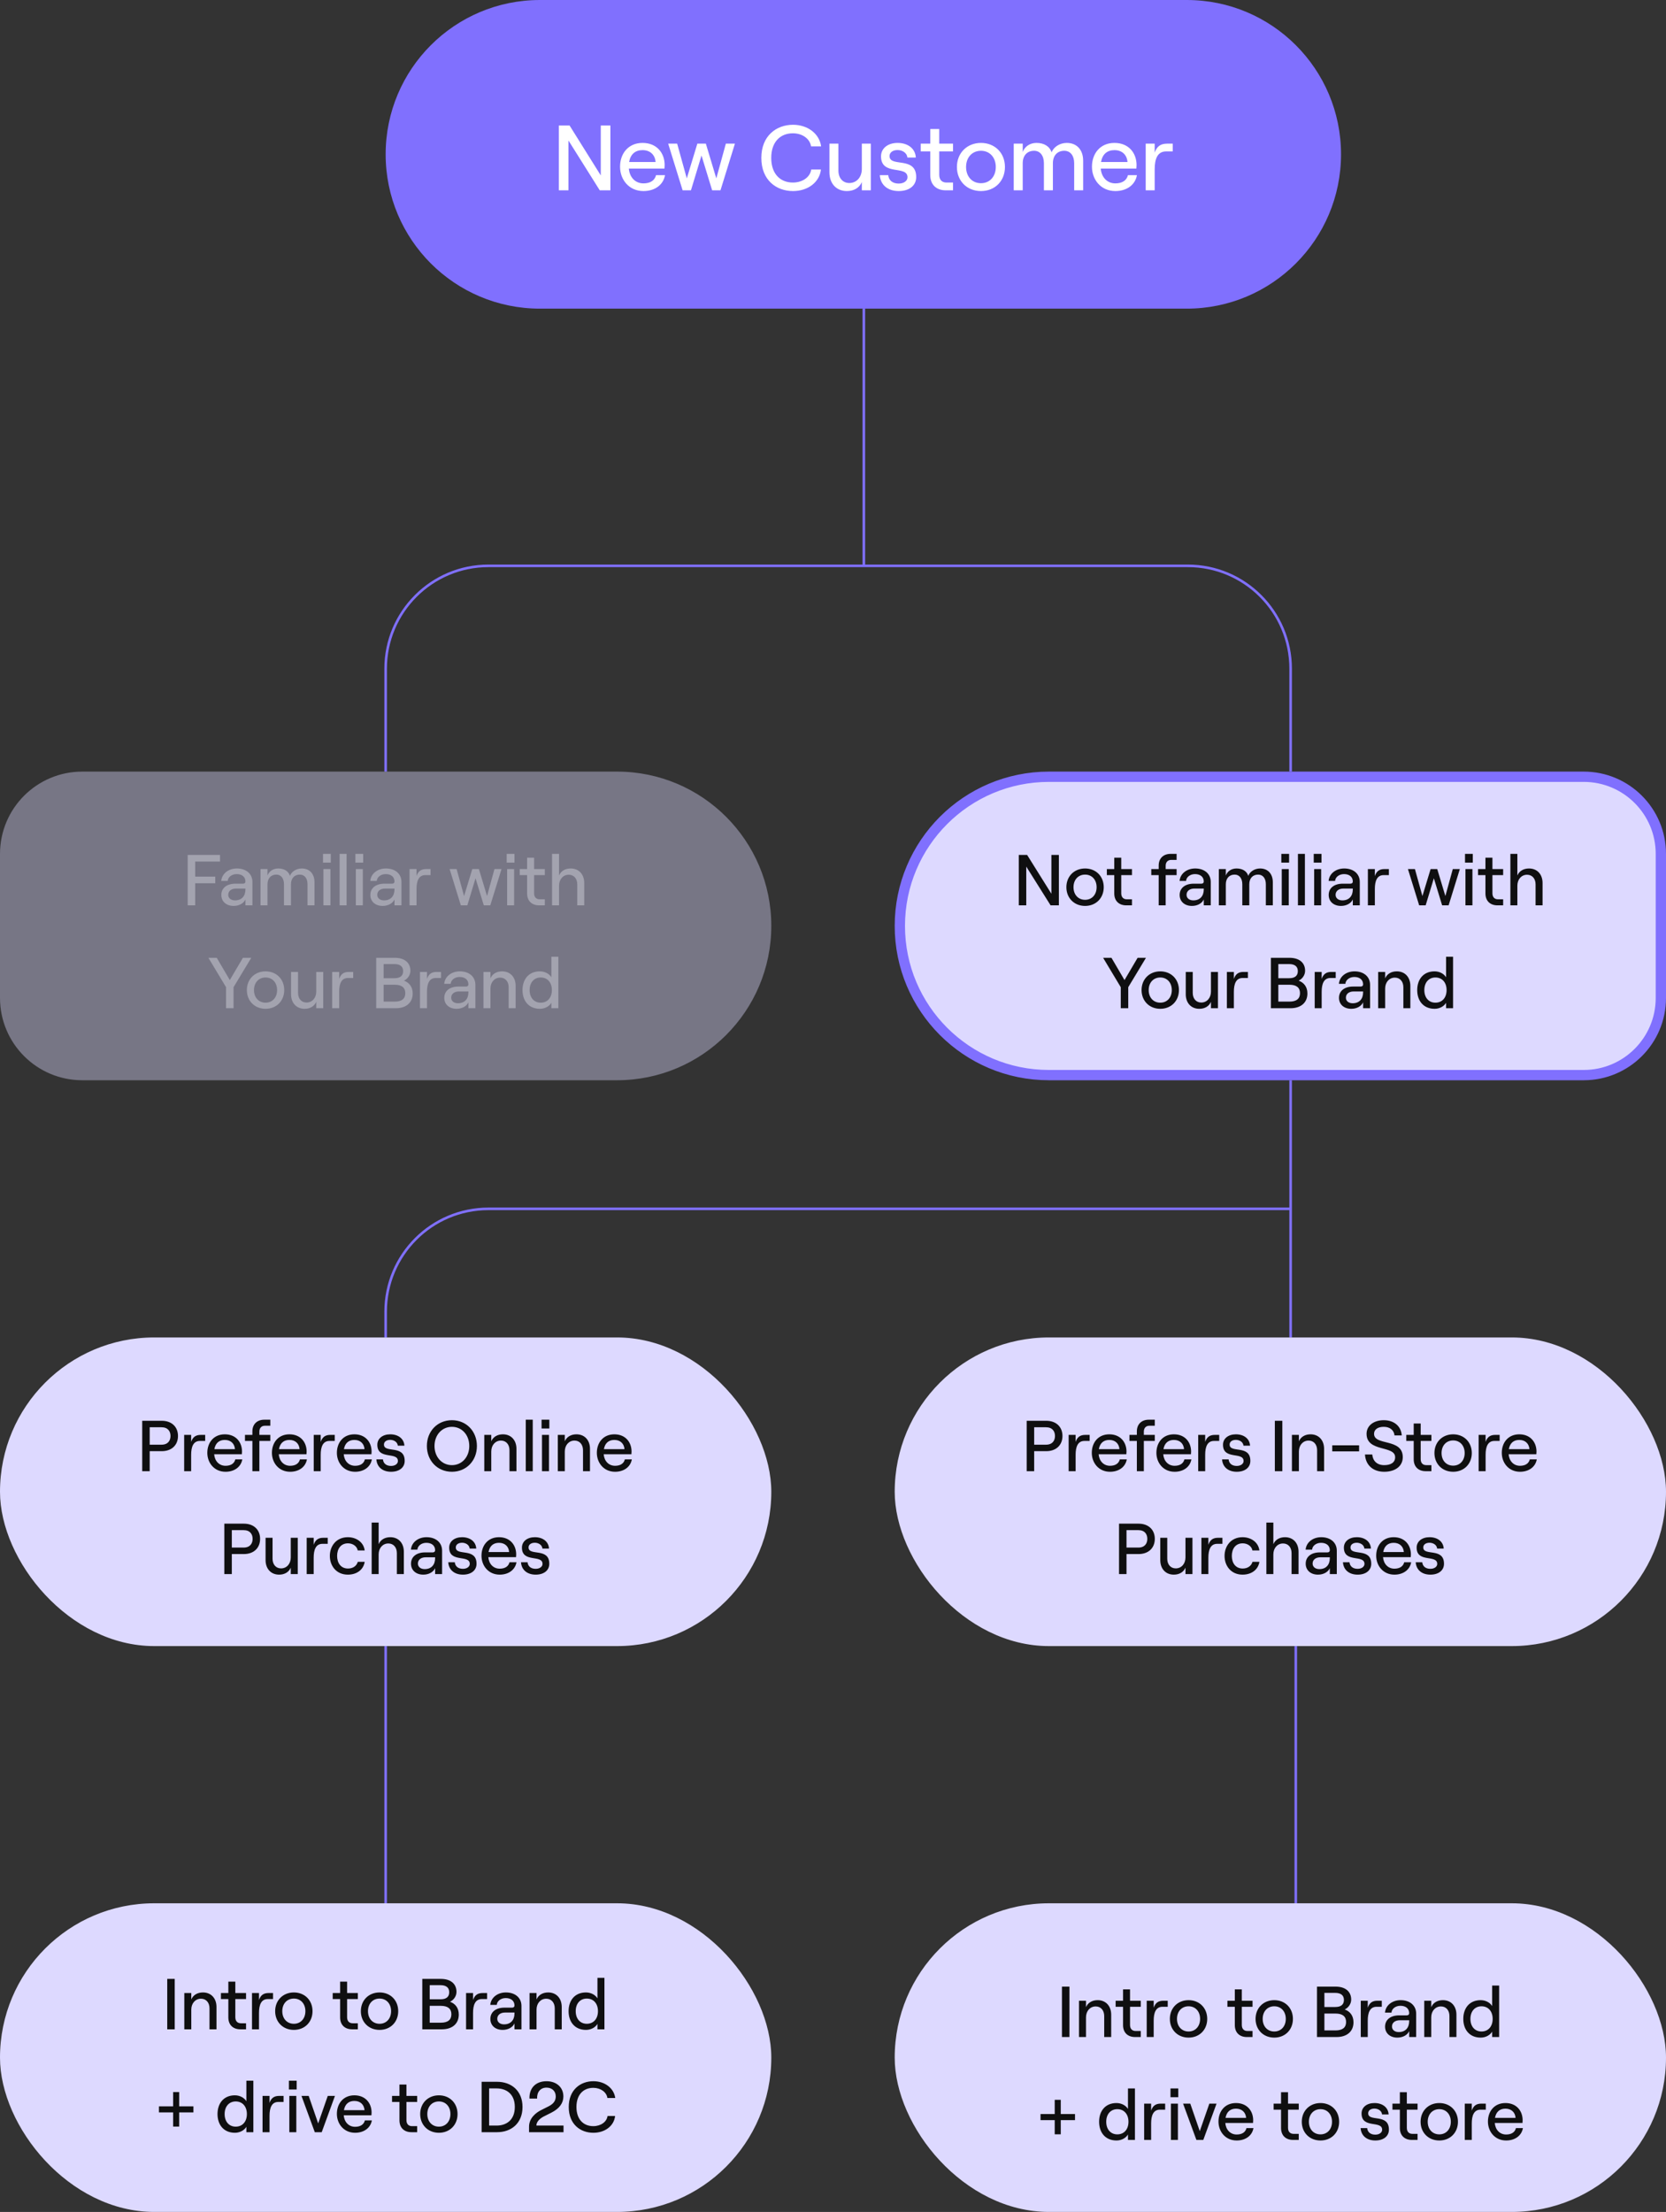
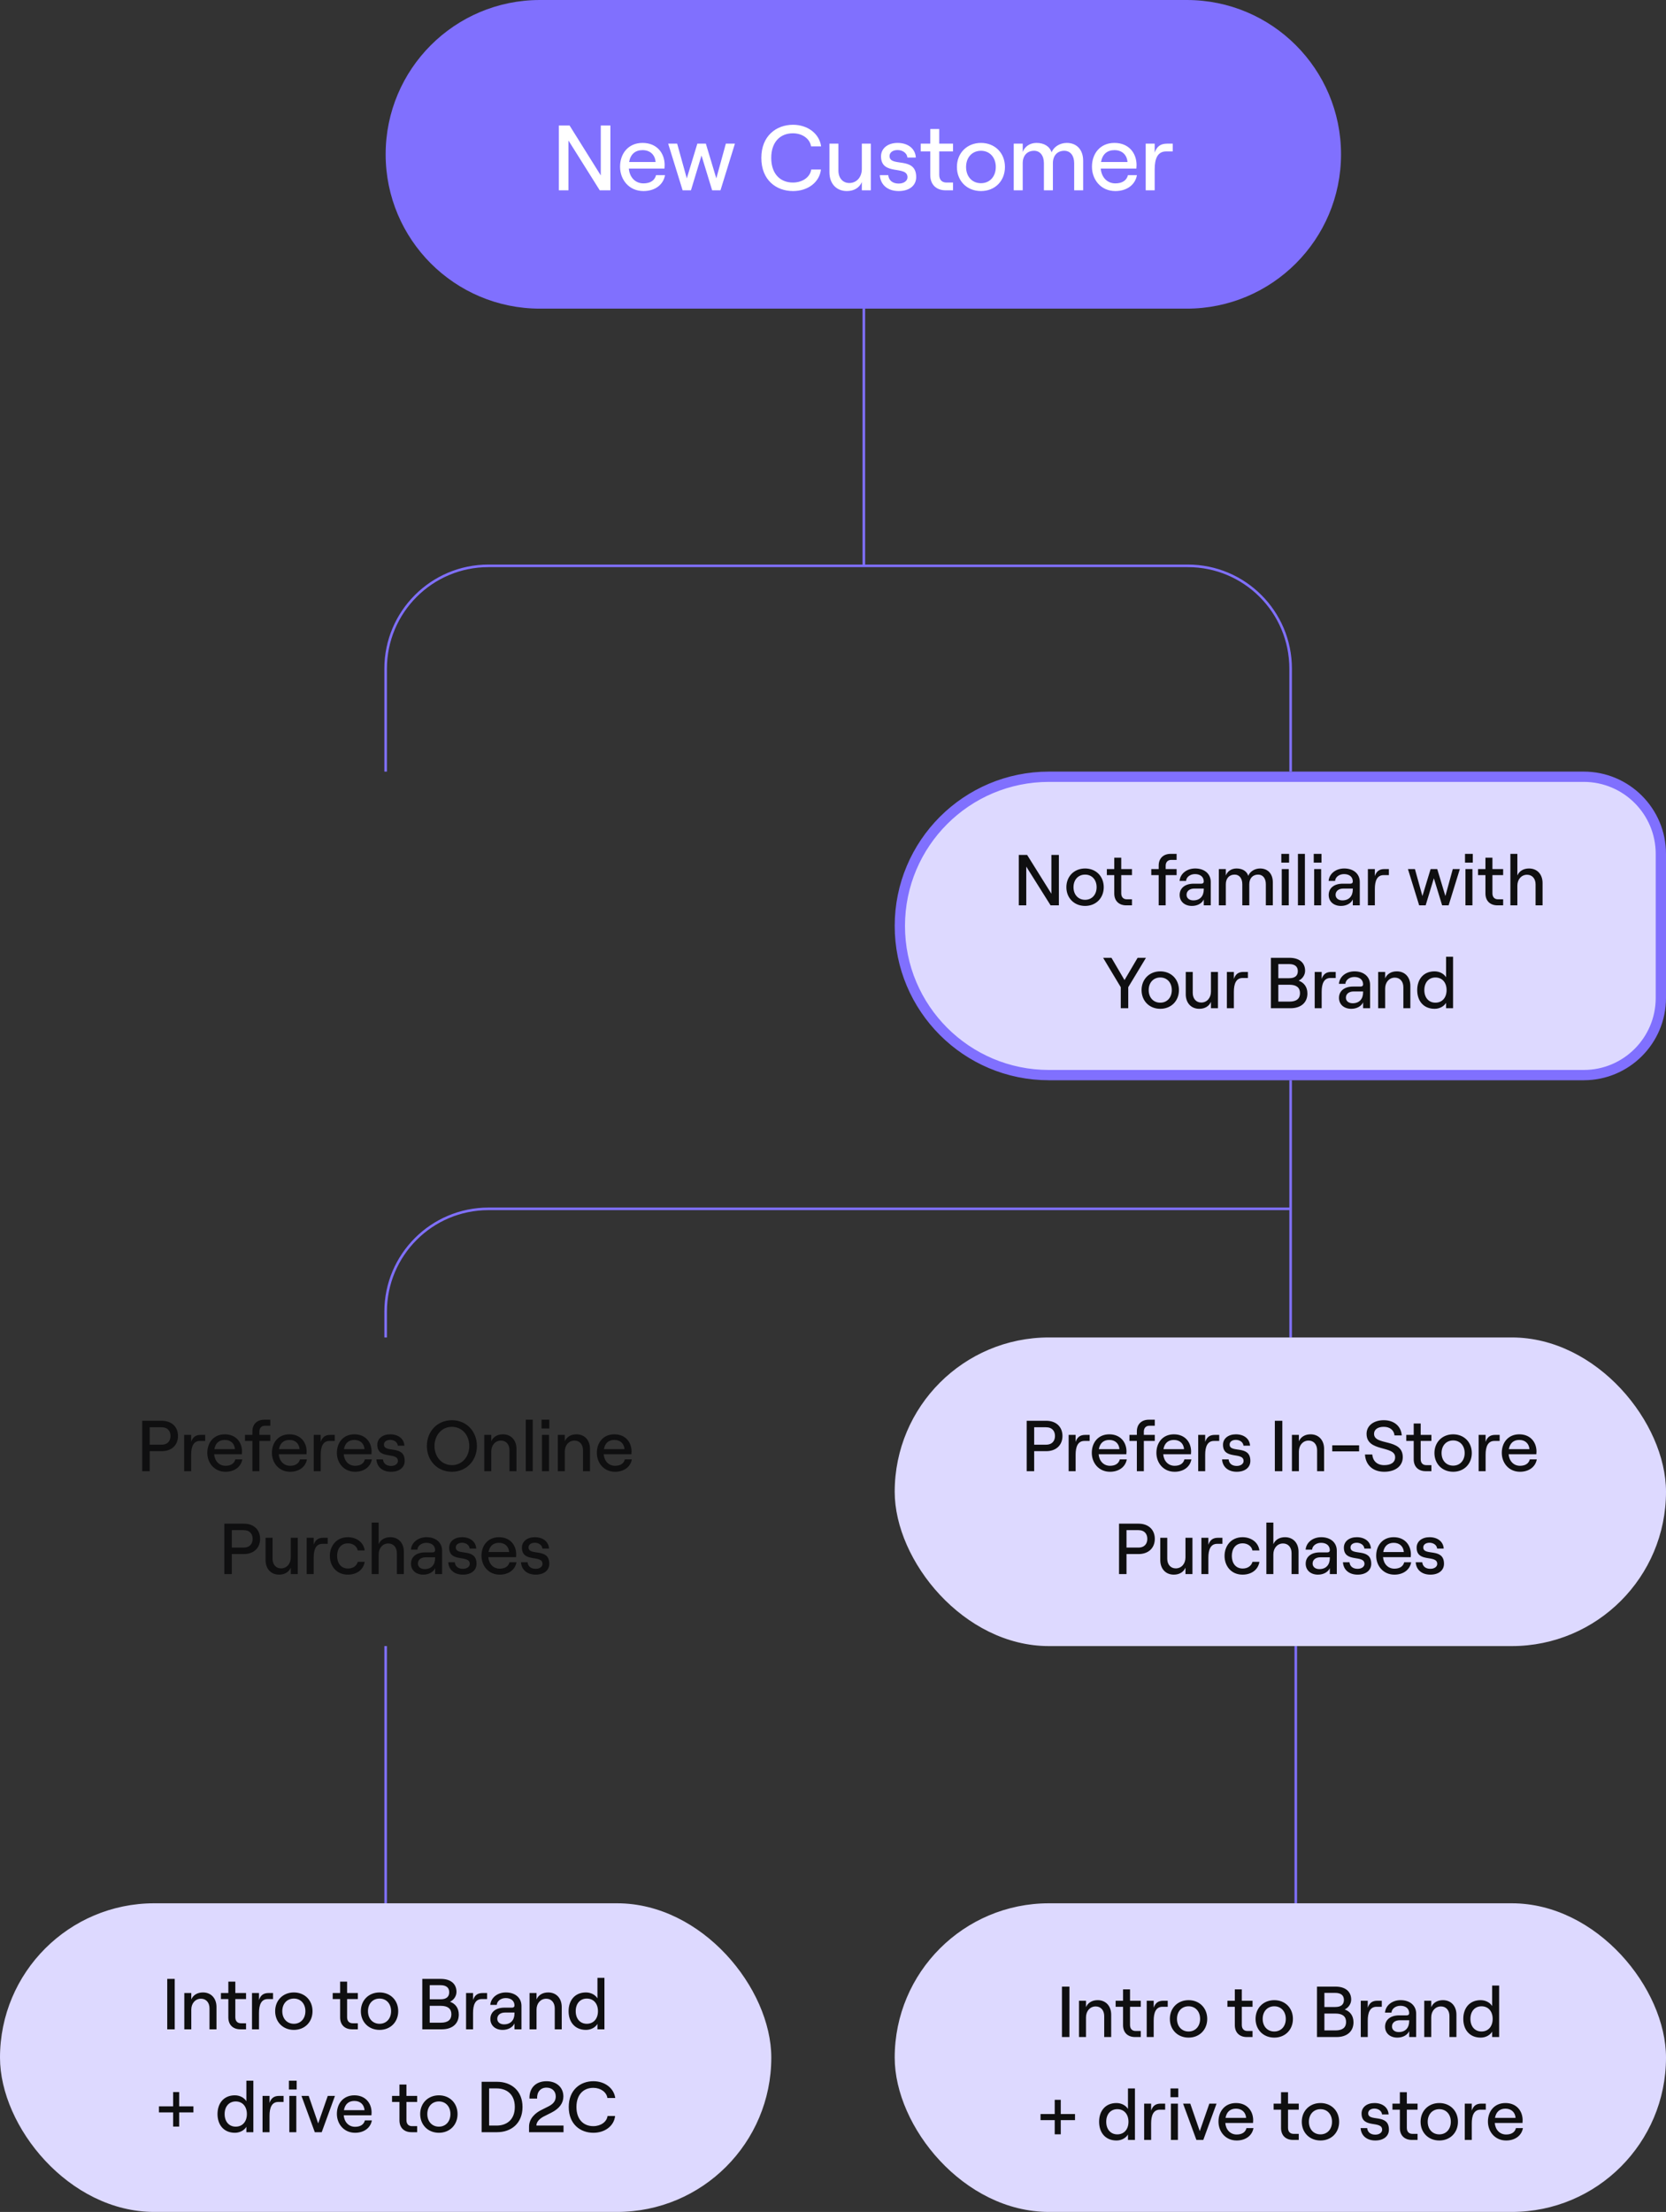
<svg xmlns="http://www.w3.org/2000/svg" width="324" height="430" viewBox="0 0 324 430" fill="none">
  <rect x="0" y="0" width="324" height="430" fill="#333333" stroke="none" />
  <path d="M75 30C75 13.431 88.431 0 105 0H230.8C247.368 0 260.8 13.431 260.8 30C260.8 46.569 247.368 60 230.8 60H105C88.431 60 75 46.569 75 30Z" fill="#8070FE" />
  <path d="M108.683 37H110.555V27.316L116.639 37H118.709V24.4H116.837V34.102L110.771 24.4H108.683V37ZM127.587 34.048C127.335 35.074 126.471 35.65 125.139 35.65C123.555 35.65 122.439 34.48 122.295 32.77H129.225C129.243 32.608 129.261 32.32 129.261 32.086C129.261 29.782 127.767 27.784 124.959 27.784C122.169 27.784 120.585 29.872 120.585 32.41C120.585 34.93 122.331 37.144 125.139 37.144C127.371 37.144 129.009 35.92 129.333 34.048H127.587ZM124.959 29.188C126.453 29.188 127.389 30.106 127.497 31.492H122.349C122.619 29.98 123.537 29.188 124.959 29.188ZM132.755 37H134.375L136.427 30.232L138.497 37H140.117L142.925 27.928H141.161L139.307 34.678L137.273 27.928H135.617L133.565 34.678L131.693 27.928H129.947L132.755 37ZM154.218 37.144C157.134 37.144 159.384 35.416 159.654 32.95H157.764C157.566 34.426 156.072 35.488 154.2 35.488C151.752 35.488 149.988 33.814 149.988 30.7C149.988 27.586 151.752 25.912 154.2 25.912C156.036 25.912 157.512 26.974 157.728 28.45H159.69C159.348 25.984 157.08 24.256 154.218 24.256C151.014 24.256 148.062 26.38 148.062 30.7C148.062 35.02 150.978 37.144 154.218 37.144ZM169.354 27.928H167.608V32.842C167.608 34.426 166.6 35.578 165.178 35.578C163.9 35.578 163.054 34.606 163.054 33.166V27.928H161.308V33.508C161.308 35.668 162.64 37.144 164.692 37.144C166.042 37.144 167.122 36.532 167.608 35.398V37H169.354V27.928ZM174.777 37.144C176.829 37.144 178.179 36.082 178.179 34.426C178.179 30.286 172.995 32.59 172.995 30.34C172.995 29.638 173.625 29.17 174.561 29.17C175.335 29.17 176.343 29.584 176.469 30.628H178.107C178.017 28.918 176.613 27.784 174.561 27.784C172.671 27.784 171.339 28.828 171.339 30.394C171.339 34.264 176.487 32.05 176.487 34.462C176.487 35.128 175.821 35.686 174.777 35.686C173.607 35.686 172.851 35.092 172.743 34.048H171.105C171.231 35.956 172.653 37.144 174.777 37.144ZM180.914 25.084V27.928H179.06V29.44H180.914V34.03C180.914 35.884 182.084 37 183.92 37H185.342V35.488H184.064C183.182 35.488 182.66 34.948 182.66 33.976V29.44H185.342V27.928H182.66V25.084H180.914ZM190.778 37.144C193.496 37.144 195.44 35.182 195.44 32.464C195.44 29.746 193.496 27.784 190.778 27.784C188.06 27.784 186.098 29.746 186.098 32.464C186.098 35.182 188.06 37.144 190.778 37.144ZM190.778 35.614C189.05 35.614 187.88 34.318 187.88 32.464C187.88 30.61 189.05 29.314 190.778 29.314C192.488 29.314 193.658 30.61 193.658 32.464C193.658 34.318 192.488 35.614 190.778 35.614ZM197.15 37H198.896V31.726C198.896 30.286 199.724 29.314 201.11 29.314C202.298 29.314 203.018 30.286 203.018 31.726V37H204.764V31.726C204.764 30.286 205.592 29.314 206.978 29.314C208.184 29.314 208.904 30.286 208.904 31.726V37H210.65V31.24C210.65 29.134 209.426 27.784 207.464 27.784C206.06 27.784 204.872 28.612 204.512 29.638C204.152 28.45 203.054 27.784 201.578 27.784C200.246 27.784 199.274 28.522 198.896 29.548V27.928H197.15V37ZM219.362 34.048C219.11 35.074 218.246 35.65 216.914 35.65C215.33 35.65 214.214 34.48 214.07 32.77H221C221.018 32.608 221.036 32.32 221.036 32.086C221.036 29.782 219.542 27.784 216.734 27.784C213.944 27.784 212.36 29.872 212.36 32.41C212.36 34.93 214.106 37.144 216.914 37.144C219.146 37.144 220.784 35.92 221.108 34.048H219.362ZM216.734 29.188C218.228 29.188 219.164 30.106 219.272 31.492H214.124C214.394 29.98 215.312 29.188 216.734 29.188ZM228.07 29.44V27.928H226.972C225.694 27.928 224.974 28.468 224.56 29.674V27.928H222.814V37H224.56V32.896C224.56 30.916 225.1 29.44 226.756 29.44H228.07Z" fill="white" />
  <path d="M168 60L168 110" stroke="#8070FE" stroke-width="0.5" />
  <path d="M75 320L75 370" stroke="#8070FE" stroke-width="0.5" />
  <path d="M251 210L251 260" stroke="#8070FE" stroke-width="0.5" />
  <path d="M252 320L252 370" stroke="#8070FE" stroke-width="0.5" />
  <path d="M251 235L95 235C83.954 235 75 243.954 75 255V260" stroke="#8070FE" stroke-width="0.5" />
  <path d="M75 150V130C75 118.954 83.954 110 95 110L231 110C242.046 110 251 118.954 251 130V150" stroke="#8070FE" stroke-width="0.5" />
-   <path d="M0 166C0 157.163 7.163 150 16 150H120C136.569 150 150 163.431 150 180C150 196.569 136.569 210 120 210H16C7.163 210 0 202.837 0 194V166Z" fill="#DDD9FF" fill-opacity="0.4" />
-   <path d="M36.503 176H37.959V171.702H41.865V170.414H37.959V167.488H42.789V166.2H36.503V176ZM46.067 168.832C44.401 168.832 43.141 169.868 43.029 171.254H44.289C44.331 170.54 45.045 169.924 46.025 169.924C47.117 169.924 47.733 170.512 47.733 171.366C47.733 171.618 47.579 171.786 47.257 171.786H45.787C44.121 171.786 43.043 172.626 43.043 173.984C43.043 175.244 43.995 176.112 45.437 176.112C46.501 176.112 47.397 175.608 47.733 174.852V176H49.091V171.45C49.091 169.882 47.887 168.832 46.067 168.832ZM45.703 175.034C44.919 175.034 44.387 174.6 44.387 173.956C44.387 173.214 44.989 172.738 45.913 172.738H47.733V172.906C47.733 174.208 46.991 175.034 45.703 175.034ZM50.664 176H52.022V171.898C52.022 170.778 52.666 170.022 53.744 170.022C54.668 170.022 55.228 170.778 55.228 171.898V176H56.586V171.898C56.586 170.778 57.23 170.022 58.308 170.022C59.246 170.022 59.806 170.778 59.806 171.898V176H61.164V171.52C61.164 169.882 60.212 168.832 58.686 168.832C57.594 168.832 56.67 169.476 56.39 170.274C56.11 169.35 55.256 168.832 54.108 168.832C53.072 168.832 52.316 169.406 52.022 170.204V168.944H50.664V176ZM62.816 165.99V167.698H64.328V165.99H62.816ZM62.9 176H64.258V168.944H62.9V176ZM66.046 176H67.404V165.99H66.046V176ZM69.119 165.99V167.698H70.631V165.99H69.119ZM69.203 176H70.561V168.944H69.203V176ZM75.051 168.832C73.385 168.832 72.125 169.868 72.013 171.254H73.273C73.315 170.54 74.029 169.924 75.009 169.924C76.101 169.924 76.717 170.512 76.717 171.366C76.717 171.618 76.563 171.786 76.241 171.786H74.771C73.105 171.786 72.027 172.626 72.027 173.984C72.027 175.244 72.979 176.112 74.421 176.112C75.485 176.112 76.381 175.608 76.717 174.852V176H78.075V171.45C78.075 169.882 76.871 168.832 75.051 168.832ZM74.687 175.034C73.903 175.034 73.371 174.6 73.371 173.956C73.371 173.214 73.973 172.738 74.897 172.738H76.717V172.906C76.717 174.208 75.975 175.034 74.687 175.034ZM83.736 170.12V168.944H82.882C81.888 168.944 81.328 169.364 81.006 170.302V168.944H79.648V176H81.006V172.808C81.006 171.268 81.426 170.12 82.714 170.12H83.736ZM89.624 176H90.884L92.48 170.736L94.09 176H95.35L97.534 168.944H96.162L94.72 174.194L93.138 168.944H91.85L90.254 174.194L88.798 168.944H87.44L89.624 176ZM98.541 165.99V167.698H100.053V165.99H98.541ZM98.625 176H99.983V168.944H98.625V176ZM102.513 166.732V168.944H101.071V170.12H102.513V173.69C102.513 175.132 103.423 176 104.851 176H105.957V174.824H104.963C104.277 174.824 103.871 174.404 103.871 173.648V170.12H105.957V168.944H103.871V166.732H102.513ZM107.363 176H108.721V172.178C108.721 170.946 109.505 170.05 110.611 170.05C111.605 170.05 112.263 170.806 112.263 171.926V176H113.621V171.66C113.621 169.98 112.585 168.832 110.989 168.832C109.939 168.832 109.099 169.308 108.721 170.19V165.99H107.363V176ZM43.964 196H45.42V191.912L48.864 186.2H47.24L44.692 190.526L42.158 186.2H40.534L43.964 191.912V196ZM51.649 196.112C53.763 196.112 55.275 194.586 55.275 192.472C55.275 190.358 53.763 188.832 51.649 188.832C49.535 188.832 48.009 190.358 48.009 192.472C48.009 194.586 49.535 196.112 51.649 196.112ZM51.649 194.922C50.305 194.922 49.395 193.914 49.395 192.472C49.395 191.03 50.305 190.022 51.649 190.022C52.979 190.022 53.889 191.03 53.889 192.472C53.889 193.914 52.979 194.922 51.649 194.922ZM62.862 188.944H61.504V192.766C61.504 193.998 60.72 194.894 59.614 194.894C58.62 194.894 57.962 194.138 57.962 193.018V188.944H56.604V193.284C56.604 194.964 57.64 196.112 59.236 196.112C60.286 196.112 61.126 195.636 61.504 194.754V196H62.862V188.944ZM68.69 190.12V188.944H67.836C66.842 188.944 66.282 189.364 65.96 190.302V188.944H64.602V196H65.96V192.808C65.96 191.268 66.38 190.12 67.668 190.12H68.69ZM73.164 196H76.972C79.002 196 80.262 194.908 80.262 193.13C80.262 191.786 79.52 190.988 78.554 190.638C79.184 190.358 79.814 189.63 79.814 188.72C79.814 187.11 78.624 186.2 76.79 186.2H73.164V196ZM74.606 190.162V187.418H76.706C77.812 187.418 78.4 187.894 78.4 188.79C78.4 189.7 77.812 190.162 76.72 190.162H74.606ZM74.606 194.712V191.436H76.776C78.148 191.436 78.82 192.01 78.82 193.074C78.82 194.138 78.148 194.712 76.776 194.712H74.606ZM85.766 190.12V188.944H84.912C83.918 188.944 83.359 189.364 83.037 190.302V188.944H81.678V196H83.037V192.808C83.037 191.268 83.457 190.12 84.745 190.12H85.766ZM89.427 188.832C87.761 188.832 86.501 189.868 86.389 191.254H87.649C87.691 190.54 88.405 189.924 89.385 189.924C90.477 189.924 91.093 190.512 91.093 191.366C91.093 191.618 90.939 191.786 90.617 191.786H89.147C87.481 191.786 86.403 192.626 86.403 193.984C86.403 195.244 87.355 196.112 88.797 196.112C89.861 196.112 90.757 195.608 91.093 194.852V196H92.451V191.45C92.451 189.882 91.247 188.832 89.427 188.832ZM89.063 195.034C88.279 195.034 87.747 194.6 87.747 193.956C87.747 193.214 88.349 192.738 89.273 192.738H91.093V192.906C91.093 194.208 90.351 195.034 89.063 195.034ZM94.024 196H95.382V192.178C95.382 190.946 96.166 190.05 97.272 190.05C98.266 190.05 98.924 190.806 98.924 191.926V196H100.282V191.66C100.282 189.98 99.246 188.832 97.65 188.832C96.6 188.832 95.76 189.308 95.382 190.19V188.944H94.024V196ZM105.004 196.112C105.942 196.112 106.81 195.65 107.23 194.95V196H108.588V185.99H107.23V189.98C106.81 189.294 105.956 188.832 104.99 188.832C102.834 188.832 101.616 190.372 101.616 192.472C101.616 194.572 102.834 196.112 105.004 196.112ZM105.158 194.922C103.856 194.922 103.002 193.942 103.002 192.472C103.002 191.002 103.856 190.022 105.158 190.022C106.474 190.022 107.328 191.002 107.328 192.472C107.328 193.942 106.474 194.922 105.158 194.922Z" fill="#A3A3AF" />
  <path d="M175 180C175 163.984 187.984 151 204 151H308C316.284 151 323 157.716 323 166V194C323 202.284 316.284 209 308 209H204C187.984 209 175 196.016 175 180Z" fill="#DDD9FF" />
  <path d="M198.13 176H199.586V168.468L204.318 176H205.928V166.2H204.472V173.746L199.754 166.2H198.13V176ZM211.027 176.112C213.141 176.112 214.653 174.586 214.653 172.472C214.653 170.358 213.141 168.832 211.027 168.832C208.913 168.832 207.387 170.358 207.387 172.472C207.387 174.586 208.913 176.112 211.027 176.112ZM211.027 174.922C209.683 174.922 208.773 173.914 208.773 172.472C208.773 171.03 209.683 170.022 211.027 170.022C212.357 170.022 213.267 171.03 213.267 172.472C213.267 173.914 212.357 174.922 211.027 174.922ZM216.699 166.732V168.944H215.257V170.12H216.699V173.69C216.699 175.132 217.609 176 219.037 176H220.143V174.824H219.149C218.463 174.824 218.057 174.404 218.057 173.648V170.12H220.143V168.944H218.057V166.732H216.699ZM225.339 176H226.697V170.12H228.825V168.944H226.697V168.3C226.697 167.6 227.117 167.166 227.761 167.166H228.825V165.99H227.663C226.249 165.99 225.339 166.872 225.339 168.258V168.944H223.897V170.12H225.339V176ZM232.44 168.832C230.774 168.832 229.514 169.868 229.402 171.254H230.662C230.704 170.54 231.418 169.924 232.398 169.924C233.49 169.924 234.106 170.512 234.106 171.366C234.106 171.618 233.952 171.786 233.63 171.786H232.16C230.494 171.786 229.416 172.626 229.416 173.984C229.416 175.244 230.368 176.112 231.81 176.112C232.874 176.112 233.77 175.608 234.106 174.852V176H235.464V171.45C235.464 169.882 234.26 168.832 232.44 168.832ZM232.076 175.034C231.292 175.034 230.76 174.6 230.76 173.956C230.76 173.214 231.362 172.738 232.286 172.738H234.106V172.906C234.106 174.208 233.364 175.034 232.076 175.034ZM237.037 176H238.395V171.898C238.395 170.778 239.039 170.022 240.117 170.022C241.041 170.022 241.601 170.778 241.601 171.898V176H242.959V171.898C242.959 170.778 243.603 170.022 244.681 170.022C245.619 170.022 246.179 170.778 246.179 171.898V176H247.537V171.52C247.537 169.882 246.585 168.832 245.059 168.832C243.967 168.832 243.043 169.476 242.763 170.274C242.483 169.35 241.629 168.832 240.481 168.832C239.445 168.832 238.689 169.406 238.395 170.204V168.944H237.037V176ZM249.189 165.99V167.698H250.701V165.99H249.189ZM249.273 176H250.631V168.944H249.273V176ZM252.419 176H253.777V165.99H252.419V176ZM255.492 165.99V167.698H257.004V165.99H255.492ZM255.576 176H256.934V168.944H255.576V176ZM261.424 168.832C259.758 168.832 258.498 169.868 258.386 171.254H259.646C259.688 170.54 260.402 169.924 261.382 169.924C262.474 169.924 263.09 170.512 263.09 171.366C263.09 171.618 262.936 171.786 262.614 171.786H261.144C259.478 171.786 258.4 172.626 258.4 173.984C258.4 175.244 259.352 176.112 260.794 176.112C261.858 176.112 262.754 175.608 263.09 174.852V176H264.448V171.45C264.448 169.882 263.244 168.832 261.424 168.832ZM261.06 175.034C260.276 175.034 259.744 174.6 259.744 173.956C259.744 173.214 260.346 172.738 261.27 172.738H263.09V172.906C263.09 174.208 262.348 175.034 261.06 175.034ZM270.109 170.12V168.944H269.255C268.261 168.944 267.701 169.364 267.379 170.302V168.944H266.021V176H267.379V172.808C267.379 171.268 267.799 170.12 269.087 170.12H270.109ZM275.997 176H277.257L278.853 170.736L280.463 176H281.723L283.907 168.944H282.535L281.093 174.194L279.511 168.944H278.223L276.627 174.194L275.171 168.944H273.813L275.997 176ZM284.914 165.99V167.698H286.426V165.99H284.914ZM284.998 176H286.356V168.944H284.998V176ZM288.886 166.732V168.944H287.444V170.12H288.886V173.69C288.886 175.132 289.796 176 291.224 176H292.33V174.824H291.336C290.65 174.824 290.244 174.404 290.244 173.648V170.12H292.33V168.944H290.244V166.732H288.886ZM293.736 176H295.094V172.178C295.094 170.946 295.878 170.05 296.984 170.05C297.978 170.05 298.636 170.806 298.636 171.926V176H299.994V171.66C299.994 169.98 298.958 168.832 297.362 168.832C296.312 168.832 295.472 169.308 295.094 170.19V165.99H293.736V176ZM217.964 196H219.42V191.912L222.864 186.2H221.24L218.692 190.526L216.158 186.2H214.534L217.964 191.912V196ZM225.649 196.112C227.763 196.112 229.275 194.586 229.275 192.472C229.275 190.358 227.763 188.832 225.649 188.832C223.535 188.832 222.009 190.358 222.009 192.472C222.009 194.586 223.535 196.112 225.649 196.112ZM225.649 194.922C224.305 194.922 223.395 193.914 223.395 192.472C223.395 191.03 224.305 190.022 225.649 190.022C226.979 190.022 227.889 191.03 227.889 192.472C227.889 193.914 226.979 194.922 225.649 194.922ZM236.862 188.944H235.504V192.766C235.504 193.998 234.72 194.894 233.614 194.894C232.62 194.894 231.962 194.138 231.962 193.018V188.944H230.604V193.284C230.604 194.964 231.64 196.112 233.236 196.112C234.286 196.112 235.126 195.636 235.504 194.754V196H236.862V188.944ZM242.69 190.12V188.944H241.836C240.842 188.944 240.282 189.364 239.96 190.302V188.944H238.602V196H239.96V192.808C239.96 191.268 240.38 190.12 241.668 190.12H242.69ZM247.164 196H250.972C253.002 196 254.262 194.908 254.262 193.13C254.262 191.786 253.52 190.988 252.554 190.638C253.184 190.358 253.814 189.63 253.814 188.72C253.814 187.11 252.624 186.2 250.79 186.2H247.164V196ZM248.606 190.162V187.418H250.706C251.812 187.418 252.4 187.894 252.4 188.79C252.4 189.7 251.812 190.162 250.72 190.162H248.606ZM248.606 194.712V191.436H250.776C252.148 191.436 252.82 192.01 252.82 193.074C252.82 194.138 252.148 194.712 250.776 194.712H248.606ZM259.767 190.12V188.944H258.913C257.919 188.944 257.359 189.364 257.037 190.302V188.944H255.679V196H257.037V192.808C257.037 191.268 257.457 190.12 258.745 190.12H259.767ZM263.427 188.832C261.761 188.832 260.501 189.868 260.389 191.254H261.649C261.691 190.54 262.405 189.924 263.385 189.924C264.477 189.924 265.093 190.512 265.093 191.366C265.093 191.618 264.939 191.786 264.617 191.786H263.147C261.481 191.786 260.403 192.626 260.403 193.984C260.403 195.244 261.355 196.112 262.797 196.112C263.861 196.112 264.757 195.608 265.093 194.852V196H266.451V191.45C266.451 189.882 265.247 188.832 263.427 188.832ZM263.063 195.034C262.279 195.034 261.747 194.6 261.747 193.956C261.747 193.214 262.349 192.738 263.273 192.738H265.093V192.906C265.093 194.208 264.351 195.034 263.063 195.034ZM268.024 196H269.382V192.178C269.382 190.946 270.166 190.05 271.272 190.05C272.266 190.05 272.924 190.806 272.924 191.926V196H274.282V191.66C274.282 189.98 273.246 188.832 271.65 188.832C270.6 188.832 269.76 189.308 269.382 190.19V188.944H268.024V196ZM279.004 196.112C279.942 196.112 280.81 195.65 281.23 194.95V196H282.588V185.99H281.23V189.98C280.81 189.294 279.956 188.832 278.99 188.832C276.834 188.832 275.616 190.372 275.616 192.472C275.616 194.572 276.834 196.112 279.004 196.112ZM279.158 194.922C277.856 194.922 277.002 193.942 277.002 192.472C277.002 191.002 277.856 190.022 279.158 190.022C280.474 190.022 281.328 191.002 281.328 192.472C281.328 193.942 280.474 194.922 279.158 194.922Z" fill="#0F0F10" />
  <path d="M175 180C175 163.984 187.984 151 204 151H308C316.284 151 323 157.716 323 166V194C323 202.284 316.284 209 308 209H204C187.984 209 175 196.016 175 180Z" stroke="#8070FE" stroke-width="2" />
-   <rect y="260" width="150" height="60" rx="30" fill="#DDD9FF" />
  <path d="M27.657 286H29.113V282.108H31.451C33.425 282.108 34.615 280.89 34.615 279.154C34.615 277.418 33.425 276.2 31.451 276.2H27.657V286ZM29.113 280.848V277.46H31.409C32.669 277.46 33.159 278.258 33.159 279.154C33.159 280.05 32.669 280.848 31.409 280.848H29.113ZM39.904 280.12V278.944H39.05C38.056 278.944 37.496 279.364 37.174 280.302V278.944H35.816V286H37.174V282.808C37.174 281.268 37.594 280.12 38.882 280.12H39.904ZM45.764 283.704C45.568 284.502 44.896 284.95 43.86 284.95C42.628 284.95 41.76 284.04 41.648 282.71H47.038C47.052 282.584 47.066 282.36 47.066 282.178C47.066 280.386 45.904 278.832 43.72 278.832C41.55 278.832 40.318 280.456 40.318 282.43C40.318 284.39 41.676 286.112 43.86 286.112C45.596 286.112 46.87 285.16 47.122 283.704H45.764ZM43.72 279.924C44.882 279.924 45.61 280.638 45.694 281.716H41.69C41.9 280.54 42.614 279.924 43.72 279.924ZM49.083 286H50.441V280.12H52.569V278.944H50.441V278.3C50.441 277.6 50.861 277.166 51.505 277.166H52.569V275.99H51.407C49.993 275.99 49.083 276.872 49.083 278.258V278.944H47.641V280.12H49.083V286ZM58.329 283.704C58.133 284.502 57.461 284.95 56.425 284.95C55.193 284.95 54.325 284.04 54.213 282.71H59.603C59.617 282.584 59.631 282.36 59.631 282.178C59.631 280.386 58.469 278.832 56.285 278.832C54.115 278.832 52.883 280.456 52.883 282.43C52.883 284.39 54.241 286.112 56.425 286.112C58.161 286.112 59.435 285.16 59.687 283.704H58.329ZM56.285 279.924C57.447 279.924 58.175 280.638 58.259 281.716H54.255C54.465 280.54 55.179 279.924 56.285 279.924ZM65.102 280.12V278.944H64.248C63.254 278.944 62.694 279.364 62.371 280.302V278.944H61.014V286H62.371V282.808C62.371 281.268 62.791 280.12 64.079 280.12H65.102ZM70.962 283.704C70.766 284.502 70.094 284.95 69.058 284.95C67.826 284.95 66.958 284.04 66.846 282.71H72.236C72.25 282.584 72.264 282.36 72.264 282.178C72.264 280.386 71.102 278.832 68.918 278.832C66.748 278.832 65.516 280.456 65.516 282.43C65.516 284.39 66.874 286.112 69.058 286.112C70.794 286.112 72.068 285.16 72.32 283.704H70.962ZM68.918 279.924C70.08 279.924 70.808 280.638 70.892 281.716H66.888C67.098 280.54 67.812 279.924 68.918 279.924ZM76.056 286.112C77.652 286.112 78.702 285.286 78.702 283.998C78.702 280.778 74.67 282.57 74.67 280.82C74.67 280.274 75.16 279.91 75.888 279.91C76.49 279.91 77.274 280.232 77.372 281.044H78.646C78.576 279.714 77.484 278.832 75.888 278.832C74.418 278.832 73.382 279.644 73.382 280.862C73.382 283.872 77.386 282.15 77.386 284.026C77.386 284.544 76.868 284.978 76.056 284.978C75.146 284.978 74.558 284.516 74.474 283.704H73.2C73.298 285.188 74.404 286.112 76.056 286.112ZM87.89 286.112C90.676 286.112 92.748 283.984 92.748 281.1C92.748 278.216 90.676 276.088 87.89 276.088C85.09 276.088 83.018 278.216 83.018 281.1C83.018 283.984 85.09 286.112 87.89 286.112ZM87.89 284.824C85.944 284.824 84.502 283.242 84.502 281.1C84.502 278.958 85.944 277.376 87.89 277.376C89.836 277.376 91.264 278.958 91.264 281.1C91.264 283.242 89.836 284.824 87.89 284.824ZM94.181 286H95.54V282.178C95.54 280.946 96.323 280.05 97.43 280.05C98.424 280.05 99.082 280.806 99.082 281.926V286H100.439V281.66C100.439 279.98 99.403 278.832 97.808 278.832C96.757 278.832 95.918 279.308 95.54 280.19V278.944H94.181V286ZM102.25 286H103.608V275.99H102.25V286ZM105.322 275.99V277.698H106.834V275.99H105.322ZM105.406 286H106.764V278.944H105.406V286ZM108.482 286H109.84V282.178C109.84 280.946 110.624 280.05 111.73 280.05C112.724 280.05 113.382 280.806 113.382 281.926V286H114.74V281.66C114.74 279.98 113.704 278.832 112.108 278.832C111.058 278.832 110.218 279.308 109.84 280.19V278.944H108.482V286ZM121.52 283.704C121.324 284.502 120.652 284.95 119.616 284.95C118.384 284.95 117.516 284.04 117.404 282.71H122.794C122.808 282.584 122.822 282.36 122.822 282.178C122.822 280.386 121.66 278.832 119.476 278.832C117.306 278.832 116.074 280.456 116.074 282.43C116.074 284.39 117.432 286.112 119.616 286.112C121.352 286.112 122.626 285.16 122.878 283.704H121.52ZM119.476 279.924C120.638 279.924 121.366 280.638 121.45 281.716H117.446C117.656 280.54 118.37 279.924 119.476 279.924ZM43.626 306H45.082V302.108H47.42C49.394 302.108 50.584 300.89 50.584 299.154C50.584 297.418 49.394 296.2 47.42 296.2H43.626V306ZM45.082 300.848V297.46H47.378C48.638 297.46 49.128 298.258 49.128 299.154C49.128 300.05 48.638 300.848 47.378 300.848H45.082ZM57.906 298.944H56.548V302.766C56.548 303.998 55.764 304.894 54.658 304.894C53.664 304.894 53.006 304.138 53.006 303.018V298.944H51.648V303.284C51.648 304.964 52.684 306.112 54.28 306.112C55.33 306.112 56.17 305.636 56.548 304.754V306H57.906V298.944ZM63.734 300.12V298.944H62.88C61.886 298.944 61.326 299.364 61.004 300.302V298.944H59.646V306H61.004V302.808C61.004 301.268 61.424 300.12 62.712 300.12H63.734ZM67.648 306.112C69.441 306.112 70.701 305.104 70.924 303.62H69.581C69.356 304.418 68.642 304.922 67.677 304.922C66.276 304.922 65.562 303.83 65.562 302.472C65.562 301.114 66.263 300.022 67.677 300.022C68.629 300.022 69.441 300.61 69.567 301.408H70.924C70.728 299.812 69.3 298.832 67.648 298.832C65.422 298.832 64.148 300.526 64.148 302.472C64.148 304.418 65.422 306.112 67.648 306.112ZM72.281 306H73.639V302.178C73.639 300.946 74.423 300.05 75.529 300.05C76.523 300.05 77.181 300.806 77.181 301.926V306H78.539V301.66C78.539 299.98 77.503 298.832 75.907 298.832C74.857 298.832 74.017 299.308 73.639 300.19V295.99H72.281V306ZM82.954 298.832C81.287 298.832 80.028 299.868 79.915 301.254H81.175C81.218 300.54 81.931 299.924 82.912 299.924C84.004 299.924 84.62 300.512 84.62 301.366C84.62 301.618 84.466 301.786 84.144 301.786H82.674C81.007 301.786 79.93 302.626 79.93 303.984C79.93 305.244 80.882 306.112 82.323 306.112C83.388 306.112 84.284 305.608 84.62 304.852V306H85.978V301.45C85.978 299.882 84.773 298.832 82.954 298.832ZM82.59 305.034C81.805 305.034 81.273 304.6 81.273 303.956C81.273 303.214 81.876 302.738 82.799 302.738H84.62V302.906C84.62 304.208 83.877 305.034 82.59 305.034ZM90.029 306.112C91.625 306.112 92.675 305.286 92.675 303.998C92.675 300.778 88.643 302.57 88.643 300.82C88.643 300.274 89.133 299.91 89.861 299.91C90.463 299.91 91.247 300.232 91.345 301.044H92.619C92.549 299.714 91.457 298.832 89.861 298.832C88.391 298.832 87.355 299.644 87.355 300.862C87.355 303.872 91.359 302.15 91.359 304.026C91.359 304.544 90.841 304.978 90.029 304.978C89.119 304.978 88.531 304.516 88.447 303.704H87.173C87.271 305.188 88.377 306.112 90.029 306.112ZM99.085 303.704C98.889 304.502 98.217 304.95 97.181 304.95C95.949 304.95 95.081 304.04 94.969 302.71H100.359C100.373 302.584 100.387 302.36 100.387 302.178C100.387 300.386 99.225 298.832 97.041 298.832C94.871 298.832 93.639 300.456 93.639 302.43C93.639 304.39 94.997 306.112 97.181 306.112C98.917 306.112 100.191 305.16 100.443 303.704H99.085ZM97.041 299.924C98.203 299.924 98.931 300.638 99.015 301.716H95.011C95.221 300.54 95.935 299.924 97.041 299.924ZM104.179 306.112C105.775 306.112 106.825 305.286 106.825 303.998C106.825 300.778 102.793 302.57 102.793 300.82C102.793 300.274 103.283 299.91 104.011 299.91C104.613 299.91 105.397 300.232 105.495 301.044H106.769C106.699 299.714 105.607 298.832 104.011 298.832C102.541 298.832 101.505 299.644 101.505 300.862C101.505 303.872 105.509 302.15 105.509 304.026C105.509 304.544 104.991 304.978 104.179 304.978C103.269 304.978 102.681 304.516 102.597 303.704H101.323C101.421 305.188 102.527 306.112 104.179 306.112Z" fill="#0F0F10" />
  <rect x="174" y="260" width="150" height="60" rx="30" fill="#DDD9FF" />
  <path d="M199.668 286H201.124V282.108H203.462C205.436 282.108 206.626 280.89 206.626 279.154C206.626 277.418 205.436 276.2 203.462 276.2H199.668V286ZM201.124 280.848V277.46H203.42C204.68 277.46 205.17 278.258 205.17 279.154C205.17 280.05 204.68 280.848 203.42 280.848H201.124ZM211.915 280.12V278.944H211.061C210.067 278.944 209.507 279.364 209.185 280.302V278.944H207.827V286H209.185V282.808C209.185 281.268 209.605 280.12 210.893 280.12H211.915ZM217.775 283.704C217.579 284.502 216.907 284.95 215.871 284.95C214.639 284.95 213.771 284.04 213.659 282.71H219.049C219.063 282.584 219.077 282.36 219.077 282.178C219.077 280.386 217.915 278.832 215.731 278.832C213.561 278.832 212.329 280.456 212.329 282.43C212.329 284.39 213.687 286.112 215.871 286.112C217.607 286.112 218.881 285.16 219.133 283.704H217.775ZM215.731 279.924C216.893 279.924 217.621 280.638 217.705 281.716H213.701C213.911 280.54 214.625 279.924 215.731 279.924ZM221.094 286H222.452V280.12H224.58V278.944H222.452V278.3C222.452 277.6 222.872 277.166 223.516 277.166H224.58V275.99H223.418C222.004 275.99 221.094 276.872 221.094 278.258V278.944H219.652V280.12H221.094V286ZM230.34 283.704C230.144 284.502 229.472 284.95 228.436 284.95C227.204 284.95 226.336 284.04 226.224 282.71H231.614C231.628 282.584 231.642 282.36 231.642 282.178C231.642 280.386 230.48 278.832 228.296 278.832C226.126 278.832 224.894 280.456 224.894 282.43C224.894 284.39 226.252 286.112 228.436 286.112C230.172 286.112 231.446 285.16 231.698 283.704H230.34ZM228.296 279.924C229.458 279.924 230.186 280.638 230.27 281.716H226.266C226.476 280.54 227.19 279.924 228.296 279.924ZM237.112 280.12V278.944H236.258C235.264 278.944 234.704 279.364 234.382 280.302V278.944H233.024V286H234.382V282.808C234.382 281.268 234.802 280.12 236.09 280.12H237.112ZM240.52 286.112C242.116 286.112 243.166 285.286 243.166 283.998C243.166 280.778 239.134 282.57 239.134 280.82C239.134 280.274 239.624 279.91 240.352 279.91C240.954 279.91 241.738 280.232 241.836 281.044H243.11C243.04 279.714 241.948 278.832 240.352 278.832C238.882 278.832 237.846 279.644 237.846 280.862C237.846 283.872 241.85 282.15 241.85 284.026C241.85 284.544 241.332 284.978 240.52 284.978C239.61 284.978 239.022 284.516 238.938 283.704H237.664C237.762 285.188 238.868 286.112 240.52 286.112ZM247.93 286H249.386V276.2H247.93V286ZM251.249 286H252.607V282.178C252.607 280.946 253.391 280.05 254.497 280.05C255.491 280.05 256.149 280.806 256.149 281.926V286H257.507V281.66C257.507 279.98 256.471 278.832 254.875 278.832C253.825 278.832 252.985 279.308 252.607 280.19V278.944H251.249V286ZM259.093 282.15H264.315V280.974H259.093V282.15ZM269.196 286.112C271.296 286.112 272.808 285.062 272.808 283.27C272.808 279.532 267.222 281.114 267.222 278.734C267.222 277.908 267.936 277.376 269.112 277.376C270.316 277.376 271.1 278.034 271.198 279.042H272.612C272.486 277.25 271.114 276.088 269.112 276.088C267.138 276.088 265.766 277.166 265.766 278.734C265.766 282.346 271.324 280.932 271.324 283.284C271.324 284.348 270.428 284.824 269.196 284.824C267.81 284.824 266.984 284.012 266.872 282.752H265.458C265.57 284.782 266.984 286.112 269.196 286.112ZM274.934 276.732V278.944H273.492V280.12H274.934V283.69C274.934 285.132 275.844 286 277.272 286H278.378V284.824H277.384C276.698 284.824 276.292 284.404 276.292 283.648V280.12H278.378V278.944H276.292V276.732H274.934ZM282.606 286.112C284.72 286.112 286.232 284.586 286.232 282.472C286.232 280.358 284.72 278.832 282.606 278.832C280.492 278.832 278.966 280.358 278.966 282.472C278.966 284.586 280.492 286.112 282.606 286.112ZM282.606 284.922C281.262 284.922 280.352 283.914 280.352 282.472C280.352 281.03 281.262 280.022 282.606 280.022C283.936 280.022 284.846 281.03 284.846 282.472C284.846 283.914 283.936 284.922 282.606 284.922ZM291.649 280.12V278.944H290.795C289.801 278.944 289.241 279.364 288.919 280.302V278.944H287.561V286H288.919V282.808C288.919 281.268 289.339 280.12 290.627 280.12H291.649ZM297.51 283.704C297.314 284.502 296.642 284.95 295.606 284.95C294.374 284.95 293.506 284.04 293.394 282.71H298.784C298.798 282.584 298.812 282.36 298.812 282.178C298.812 280.386 297.65 278.832 295.466 278.832C293.296 278.832 292.064 280.456 292.064 282.43C292.064 284.39 293.422 286.112 295.606 286.112C297.342 286.112 298.616 285.16 298.868 283.704H297.51ZM295.466 279.924C296.628 279.924 297.356 280.638 297.44 281.716H293.436C293.646 280.54 294.36 279.924 295.466 279.924ZM217.626 306H219.082V302.108H221.42C223.394 302.108 224.584 300.89 224.584 299.154C224.584 297.418 223.394 296.2 221.42 296.2H217.626V306ZM219.082 300.848V297.46H221.378C222.638 297.46 223.128 298.258 223.128 299.154C223.128 300.05 222.638 300.848 221.378 300.848H219.082ZM231.906 298.944H230.548V302.766C230.548 303.998 229.764 304.894 228.658 304.894C227.664 304.894 227.006 304.138 227.006 303.018V298.944H225.648V303.284C225.648 304.964 226.684 306.112 228.28 306.112C229.33 306.112 230.17 305.636 230.548 304.754V306H231.906V298.944ZM237.734 300.12V298.944H236.88C235.886 298.944 235.326 299.364 235.004 300.302V298.944H233.646V306H235.004V302.808C235.004 301.268 235.424 300.12 236.712 300.12H237.734ZM241.649 306.112C243.441 306.112 244.701 305.104 244.925 303.62H243.581C243.357 304.418 242.643 304.922 241.677 304.922C240.277 304.922 239.563 303.83 239.563 302.472C239.563 301.114 240.263 300.022 241.677 300.022C242.629 300.022 243.441 300.61 243.567 301.408H244.925C244.729 299.812 243.301 298.832 241.649 298.832C239.423 298.832 238.149 300.526 238.149 302.472C238.149 304.418 239.423 306.112 241.649 306.112ZM246.281 306H247.639V302.178C247.639 300.946 248.423 300.05 249.529 300.05C250.523 300.05 251.181 300.806 251.181 301.926V306H252.539V301.66C252.539 299.98 251.503 298.832 249.907 298.832C248.857 298.832 248.017 299.308 247.639 300.19V295.99H246.281V306ZM256.953 298.832C255.287 298.832 254.027 299.868 253.915 301.254H255.175C255.217 300.54 255.931 299.924 256.911 299.924C258.003 299.924 258.619 300.512 258.619 301.366C258.619 301.618 258.465 301.786 258.143 301.786H256.673C255.007 301.786 253.929 302.626 253.929 303.984C253.929 305.244 254.881 306.112 256.323 306.112C257.387 306.112 258.283 305.608 258.619 304.852V306H259.977V301.45C259.977 299.882 258.773 298.832 256.953 298.832ZM256.589 305.034C255.805 305.034 255.273 304.6 255.273 303.956C255.273 303.214 255.875 302.738 256.799 302.738H258.619V302.906C258.619 304.208 257.877 305.034 256.589 305.034ZM264.029 306.112C265.625 306.112 266.675 305.286 266.675 303.998C266.675 300.778 262.643 302.57 262.643 300.82C262.643 300.274 263.133 299.91 263.861 299.91C264.463 299.91 265.247 300.232 265.345 301.044H266.619C266.549 299.714 265.457 298.832 263.861 298.832C262.391 298.832 261.355 299.644 261.355 300.862C261.355 303.872 265.359 302.15 265.359 304.026C265.359 304.544 264.841 304.978 264.029 304.978C263.119 304.978 262.531 304.516 262.447 303.704H261.173C261.271 305.188 262.377 306.112 264.029 306.112ZM273.085 303.704C272.889 304.502 272.217 304.95 271.181 304.95C269.949 304.95 269.081 304.04 268.969 302.71H274.359C274.373 302.584 274.387 302.36 274.387 302.178C274.387 300.386 273.225 298.832 271.041 298.832C268.871 298.832 267.639 300.456 267.639 302.43C267.639 304.39 268.997 306.112 271.181 306.112C272.917 306.112 274.191 305.16 274.443 303.704H273.085ZM271.041 299.924C272.203 299.924 272.931 300.638 273.015 301.716H269.011C269.221 300.54 269.935 299.924 271.041 299.924ZM278.179 306.112C279.775 306.112 280.825 305.286 280.825 303.998C280.825 300.778 276.793 302.57 276.793 300.82C276.793 300.274 277.283 299.91 278.011 299.91C278.613 299.91 279.397 300.232 279.495 301.044H280.769C280.699 299.714 279.607 298.832 278.011 298.832C276.541 298.832 275.505 299.644 275.505 300.862C275.505 303.872 279.509 302.15 279.509 304.026C279.509 304.544 278.991 304.978 278.179 304.978C277.269 304.978 276.681 304.516 276.597 303.704H275.323C275.421 305.188 276.527 306.112 278.179 306.112Z" fill="#0F0F10" />
  <rect y="370" width="150" height="60" rx="30" fill="#DDD9FF" />
  <path d="M32.524 394.5H33.98V384.7H32.524V394.5ZM35.844 394.5H37.202V390.678C37.202 389.446 37.986 388.55 39.092 388.55C40.086 388.55 40.744 389.306 40.744 390.426V394.5H42.102V390.16C42.102 388.48 41.066 387.332 39.47 387.332C38.42 387.332 37.58 387.808 37.202 388.69V387.444H35.844V394.5ZM44.407 385.232V387.444H42.965V388.62H44.407V392.19C44.407 393.632 45.318 394.5 46.745 394.5H47.852V393.324H46.858C46.172 393.324 45.766 392.904 45.766 392.148V388.62H47.852V387.444H45.766V385.232H44.407ZM53.098 388.62V387.444H52.244C51.25 387.444 50.69 387.864 50.368 388.802V387.444H49.01V394.5H50.368V391.308C50.368 389.768 50.788 388.62 52.076 388.62H53.098ZM57.152 394.612C59.266 394.612 60.778 393.086 60.778 390.972C60.778 388.858 59.266 387.332 57.152 387.332C55.038 387.332 53.512 388.858 53.512 390.972C53.512 393.086 55.038 394.612 57.152 394.612ZM57.152 393.422C55.808 393.422 54.898 392.414 54.898 390.972C54.898 389.53 55.808 388.522 57.152 388.522C58.482 388.522 59.392 389.53 59.392 390.972C59.392 392.414 58.482 393.422 57.152 393.422ZM66.146 385.232V387.444H64.704V388.62H66.146V392.19C66.146 393.632 67.056 394.5 68.484 394.5H69.59V393.324H68.596C67.91 393.324 67.504 392.904 67.504 392.148V388.62H69.59V387.444H67.504V385.232H66.146ZM73.818 394.612C75.932 394.612 77.444 393.086 77.444 390.972C77.444 388.858 75.932 387.332 73.818 387.332C71.704 387.332 70.178 388.858 70.178 390.972C70.178 393.086 71.704 394.612 73.818 394.612ZM73.818 393.422C72.474 393.422 71.564 392.414 71.564 390.972C71.564 389.53 72.474 388.522 73.818 388.522C75.148 388.522 76.058 389.53 76.058 390.972C76.058 392.414 75.148 393.422 73.818 393.422ZM82.126 394.5H85.934C87.964 394.5 89.224 393.408 89.224 391.63C89.224 390.286 88.482 389.488 87.516 389.138C88.146 388.858 88.776 388.13 88.776 387.22C88.776 385.61 87.586 384.7 85.752 384.7H82.126V394.5ZM83.568 388.662V385.918H85.668C86.774 385.918 87.362 386.394 87.362 387.29C87.362 388.2 86.774 388.662 85.682 388.662H83.568ZM83.568 393.212V389.936H85.738C87.11 389.936 87.782 390.51 87.782 391.574C87.782 392.638 87.11 393.212 85.738 393.212H83.568ZM94.728 388.62V387.444H93.874C92.88 387.444 92.32 387.864 91.999 388.802V387.444H90.641V394.5H91.999V391.308C91.999 389.768 92.418 388.62 93.707 388.62H94.728ZM98.389 387.332C96.723 387.332 95.463 388.368 95.351 389.754H96.611C96.653 389.04 97.367 388.424 98.347 388.424C99.439 388.424 100.055 389.012 100.055 389.866C100.055 390.118 99.901 390.286 99.579 390.286H98.109C96.443 390.286 95.365 391.126 95.365 392.484C95.365 393.744 96.317 394.612 97.759 394.612C98.823 394.612 99.719 394.108 100.055 393.352V394.5H101.413V389.95C101.413 388.382 100.209 387.332 98.389 387.332ZM98.025 393.534C97.241 393.534 96.709 393.1 96.709 392.456C96.709 391.714 97.311 391.238 98.235 391.238H100.055V391.406C100.055 392.708 99.313 393.534 98.025 393.534ZM102.986 394.5H104.344V390.678C104.344 389.446 105.128 388.55 106.234 388.55C107.228 388.55 107.886 389.306 107.886 390.426V394.5H109.244V390.16C109.244 388.48 108.208 387.332 106.612 387.332C105.562 387.332 104.722 387.808 104.344 388.69V387.444H102.986V394.5ZM113.966 394.612C114.904 394.612 115.772 394.15 116.192 393.45V394.5H117.55V384.49H116.192V388.48C115.772 387.794 114.918 387.332 113.952 387.332C111.796 387.332 110.578 388.872 110.578 390.972C110.578 393.072 111.796 394.612 113.966 394.612ZM114.12 393.422C112.818 393.422 111.964 392.442 111.964 390.972C111.964 389.502 112.818 388.522 114.12 388.522C115.436 388.522 116.29 389.502 116.29 390.972C116.29 392.442 115.436 393.422 114.12 393.422ZM37.617 409.474H34.845V406.702H33.669V409.474H30.911V410.65H33.669V413.408H34.845V410.65H37.617V409.474ZM45.689 414.612C46.627 414.612 47.495 414.15 47.915 413.45V414.5H49.273V404.49H47.915V408.48C47.495 407.794 46.641 407.332 45.675 407.332C43.519 407.332 42.301 408.872 42.301 410.972C42.301 413.072 43.519 414.612 45.689 414.612ZM45.843 413.422C44.541 413.422 43.687 412.442 43.687 410.972C43.687 409.502 44.541 408.522 45.843 408.522C47.159 408.522 48.013 409.502 48.013 410.972C48.013 412.442 47.159 413.422 45.843 413.422ZM55.148 408.62V407.444H54.294C53.3 407.444 52.74 407.864 52.418 408.802V407.444H51.06V414.5H52.418V411.308C52.418 409.768 52.838 408.62 54.126 408.62H55.148ZM56.185 404.49V406.198H57.697V404.49H56.185ZM56.269 414.5H57.627V407.444H56.269V414.5ZM61.221 414.5H62.566L65.141 407.444H63.742L61.88 412.792L60.032 407.444H58.632L61.221 414.5ZM70.962 412.204C70.766 413.002 70.094 413.45 69.058 413.45C67.826 413.45 66.958 412.54 66.846 411.21H72.236C72.25 411.084 72.264 410.86 72.264 410.678C72.264 408.886 71.102 407.332 68.918 407.332C66.748 407.332 65.516 408.956 65.516 410.93C65.516 412.89 66.874 414.612 69.058 414.612C70.794 414.612 72.068 413.66 72.32 412.204H70.962ZM68.918 408.424C70.08 408.424 70.808 409.138 70.892 410.216H66.888C67.098 409.04 67.812 408.424 68.918 408.424ZM77.685 405.232V407.444H76.243V408.62H77.685V412.19C77.685 413.632 78.595 414.5 80.023 414.5H81.129V413.324H80.135C79.449 413.324 79.043 412.904 79.043 412.148V408.62H81.129V407.444H79.043V405.232H77.685ZM85.357 414.612C87.471 414.612 88.983 413.086 88.983 410.972C88.983 408.858 87.471 407.332 85.357 407.332C83.243 407.332 81.717 408.858 81.717 410.972C81.717 413.086 83.243 414.612 85.357 414.612ZM85.357 413.422C84.013 413.422 83.103 412.414 83.103 410.972C83.103 409.53 84.013 408.522 85.357 408.522C86.687 408.522 87.597 409.53 87.597 410.972C87.597 412.414 86.687 413.422 85.357 413.422ZM93.665 414.5H96.675C99.405 414.5 101.617 412.792 101.617 409.6C101.617 406.408 99.405 404.7 96.675 404.7H93.665V414.5ZM95.121 413.212V405.988H96.591C98.411 405.988 100.119 407.01 100.119 409.6C100.119 412.19 98.411 413.212 96.591 413.212H95.121ZM102.971 407.962H104.455C104.399 406.688 105.113 405.834 106.289 405.834C107.339 405.834 108.081 406.506 108.081 407.542C108.081 408.34 107.689 408.956 106.737 409.446L105.211 410.216C104.231 410.706 102.873 411.77 102.887 413.45V414.5H109.593V413.212H104.315C104.315 412.4 105.113 411.756 105.827 411.406L107.269 410.678C108.781 409.908 109.565 408.844 109.565 407.556C109.565 405.764 108.207 404.588 106.289 404.588C104.217 404.588 102.901 405.89 102.971 407.962ZM115.396 414.612C117.664 414.612 119.414 413.268 119.624 411.35H118.154C118 412.498 116.838 413.324 115.382 413.324C113.478 413.324 112.106 412.022 112.106 409.6C112.106 407.178 113.478 405.876 115.382 405.876C116.81 405.876 117.958 406.702 118.126 407.85H119.652C119.386 405.932 117.622 404.588 115.396 404.588C112.904 404.588 110.608 406.24 110.608 409.6C110.608 412.96 112.876 414.612 115.396 414.612Z" fill="#0F0F10" />
  <rect x="174" y="370" width="150" height="60" rx="30" fill="#DDD9FF" />
  <path d="M206.524 396H207.98V386.2H206.524V396ZM209.844 396H211.202V392.178C211.202 390.946 211.986 390.05 213.092 390.05C214.086 390.05 214.744 390.806 214.744 391.926V396H216.102V391.66C216.102 389.98 215.066 388.832 213.47 388.832C212.42 388.832 211.58 389.308 211.202 390.19V388.944H209.844V396ZM218.408 386.732V388.944H216.966V390.12H218.408V393.69C218.408 395.132 219.318 396 220.746 396H221.852V394.824H220.858C220.172 394.824 219.766 394.404 219.766 393.648V390.12H221.852V388.944H219.766V386.732H218.408ZM227.098 390.12V388.944H226.244C225.25 388.944 224.69 389.364 224.368 390.302V388.944H223.01V396H224.368V392.808C224.368 391.268 224.788 390.12 226.076 390.12H227.098ZM231.152 396.112C233.266 396.112 234.778 394.586 234.778 392.472C234.778 390.358 233.266 388.832 231.152 388.832C229.038 388.832 227.512 390.358 227.512 392.472C227.512 394.586 229.038 396.112 231.152 396.112ZM231.152 394.922C229.808 394.922 228.898 393.914 228.898 392.472C228.898 391.03 229.808 390.022 231.152 390.022C232.482 390.022 233.392 391.03 233.392 392.472C233.392 393.914 232.482 394.922 231.152 394.922ZM240.146 386.732V388.944H238.704V390.12H240.146V393.69C240.146 395.132 241.056 396 242.484 396H243.59V394.824H242.596C241.91 394.824 241.504 394.404 241.504 393.648V390.12H243.59V388.944H241.504V386.732H240.146ZM247.818 396.112C249.932 396.112 251.444 394.586 251.444 392.472C251.444 390.358 249.932 388.832 247.818 388.832C245.704 388.832 244.178 390.358 244.178 392.472C244.178 394.586 245.704 396.112 247.818 396.112ZM247.818 394.922C246.474 394.922 245.564 393.914 245.564 392.472C245.564 391.03 246.474 390.022 247.818 390.022C249.148 390.022 250.058 391.03 250.058 392.472C250.058 393.914 249.148 394.922 247.818 394.922ZM256.126 396H259.934C261.964 396 263.224 394.908 263.224 393.13C263.224 391.786 262.482 390.988 261.516 390.638C262.146 390.358 262.776 389.63 262.776 388.72C262.776 387.11 261.586 386.2 259.752 386.2H256.126V396ZM257.568 390.162V387.418H259.668C260.774 387.418 261.362 387.894 261.362 388.79C261.362 389.7 260.774 390.162 259.682 390.162H257.568ZM257.568 394.712V391.436H259.738C261.11 391.436 261.782 392.01 261.782 393.074C261.782 394.138 261.11 394.712 259.738 394.712H257.568ZM268.728 390.12V388.944H267.874C266.88 388.944 266.32 389.364 265.998 390.302V388.944H264.64V396H265.998V392.808C265.998 391.268 266.418 390.12 267.706 390.12H268.728ZM272.389 388.832C270.723 388.832 269.463 389.868 269.351 391.254H270.611C270.653 390.54 271.367 389.924 272.347 389.924C273.439 389.924 274.055 390.512 274.055 391.366C274.055 391.618 273.901 391.786 273.579 391.786H272.109C270.443 391.786 269.365 392.626 269.365 393.984C269.365 395.244 270.317 396.112 271.759 396.112C272.823 396.112 273.719 395.608 274.055 394.852V396H275.413V391.45C275.413 389.882 274.209 388.832 272.389 388.832ZM272.025 395.034C271.241 395.034 270.709 394.6 270.709 393.956C270.709 393.214 271.311 392.738 272.235 392.738H274.055V392.906C274.055 394.208 273.313 395.034 272.025 395.034ZM276.986 396H278.344V392.178C278.344 390.946 279.128 390.05 280.234 390.05C281.228 390.05 281.886 390.806 281.886 391.926V396H283.244V391.66C283.244 389.98 282.208 388.832 280.612 388.832C279.562 388.832 278.722 389.308 278.344 390.19V388.944H276.986V396ZM287.966 396.112C288.904 396.112 289.772 395.65 290.192 394.95V396H291.55V385.99H290.192V389.98C289.772 389.294 288.918 388.832 287.952 388.832C285.796 388.832 284.578 390.372 284.578 392.472C284.578 394.572 285.796 396.112 287.966 396.112ZM288.12 394.922C286.818 394.922 285.964 393.942 285.964 392.472C285.964 391.002 286.818 390.022 288.12 390.022C289.436 390.022 290.29 391.002 290.29 392.472C290.29 393.942 289.436 394.922 288.12 394.922ZM209.067 410.974H206.295V408.202H205.119V410.974H202.361V412.15H205.119V414.908H206.295V412.15H209.067V410.974ZM217.139 416.112C218.077 416.112 218.945 415.65 219.365 414.95V416H220.723V405.99H219.365V409.98C218.945 409.294 218.091 408.832 217.125 408.832C214.969 408.832 213.751 410.372 213.751 412.472C213.751 414.572 214.969 416.112 217.139 416.112ZM217.293 414.922C215.991 414.922 215.137 413.942 215.137 412.472C215.137 411.002 215.991 410.022 217.293 410.022C218.609 410.022 219.463 411.002 219.463 412.472C219.463 413.942 218.609 414.922 217.293 414.922ZM226.599 410.12V408.944H225.745C224.751 408.944 224.191 409.364 223.869 410.302V408.944H222.511V416H223.869V412.808C223.869 411.268 224.289 410.12 225.577 410.12H226.599ZM227.636 405.99V407.698H229.148V405.99H227.636ZM227.72 416H229.078V408.944H227.72V416ZM232.672 416H234.016L236.592 408.944H235.192L233.33 414.292L231.482 408.944H230.082L232.672 416ZM242.412 413.704C242.216 414.502 241.544 414.95 240.508 414.95C239.276 414.95 238.408 414.04 238.296 412.71H243.686C243.7 412.584 243.714 412.36 243.714 412.178C243.714 410.386 242.552 408.832 240.368 408.832C238.198 408.832 236.966 410.456 236.966 412.43C236.966 414.39 238.324 416.112 240.508 416.112C242.244 416.112 243.518 415.16 243.77 413.704H242.412ZM240.368 409.924C241.53 409.924 242.258 410.638 242.342 411.716H238.338C238.548 410.54 239.262 409.924 240.368 409.924ZM249.135 406.732V408.944H247.693V410.12H249.135V413.69C249.135 415.132 250.045 416 251.473 416H252.579V414.824H251.585C250.899 414.824 250.493 414.404 250.493 413.648V410.12H252.579V408.944H250.493V406.732H249.135ZM256.807 416.112C258.921 416.112 260.433 414.586 260.433 412.472C260.433 410.358 258.921 408.832 256.807 408.832C254.693 408.832 253.167 410.358 253.167 412.472C253.167 414.586 254.693 416.112 256.807 416.112ZM256.807 414.922C255.463 414.922 254.553 413.914 254.553 412.472C254.553 411.03 255.463 410.022 256.807 410.022C258.137 410.022 259.047 411.03 259.047 412.472C259.047 413.914 258.137 414.922 256.807 414.922ZM267.467 416.112C269.063 416.112 270.113 415.286 270.113 413.998C270.113 410.778 266.081 412.57 266.081 410.82C266.081 410.274 266.571 409.91 267.299 409.91C267.901 409.91 268.685 410.232 268.783 411.044H270.057C269.987 409.714 268.895 408.832 267.299 408.832C265.829 408.832 264.793 409.644 264.793 410.862C264.793 413.872 268.797 412.15 268.797 414.026C268.797 414.544 268.279 414.978 267.467 414.978C266.557 414.978 265.969 414.516 265.885 413.704H264.611C264.709 415.188 265.815 416.112 267.467 416.112ZM272.241 406.732V408.944H270.799V410.12H272.241V413.69C272.241 415.132 273.151 416 274.579 416H275.685V414.824H274.691C274.005 414.824 273.599 414.404 273.599 413.648V410.12H275.685V408.944H273.599V406.732H272.241ZM279.913 416.112C282.027 416.112 283.539 414.586 283.539 412.472C283.539 410.358 282.027 408.832 279.913 408.832C277.799 408.832 276.273 410.358 276.273 412.472C276.273 414.586 277.799 416.112 279.913 416.112ZM279.913 414.922C278.569 414.922 277.659 413.914 277.659 412.472C277.659 411.03 278.569 410.022 279.913 410.022C281.243 410.022 282.153 411.03 282.153 412.472C282.153 413.914 281.243 414.922 279.913 414.922ZM288.956 410.12V408.944H288.102C287.108 408.944 286.548 409.364 286.226 410.302V408.944H284.868V416H286.226V412.808C286.226 411.268 286.646 410.12 287.934 410.12H288.956ZM294.816 413.704C294.62 414.502 293.948 414.95 292.912 414.95C291.68 414.95 290.812 414.04 290.7 412.71H296.09C296.104 412.584 296.118 412.36 296.118 412.178C296.118 410.386 294.956 408.832 292.772 408.832C290.602 408.832 289.37 410.456 289.37 412.43C289.37 414.39 290.728 416.112 292.912 416.112C294.648 416.112 295.922 415.16 296.174 413.704H294.816ZM292.772 409.924C293.934 409.924 294.662 410.638 294.746 411.716H290.742C290.952 410.54 291.666 409.924 292.772 409.924Z" fill="#0F0F10" />
</svg>